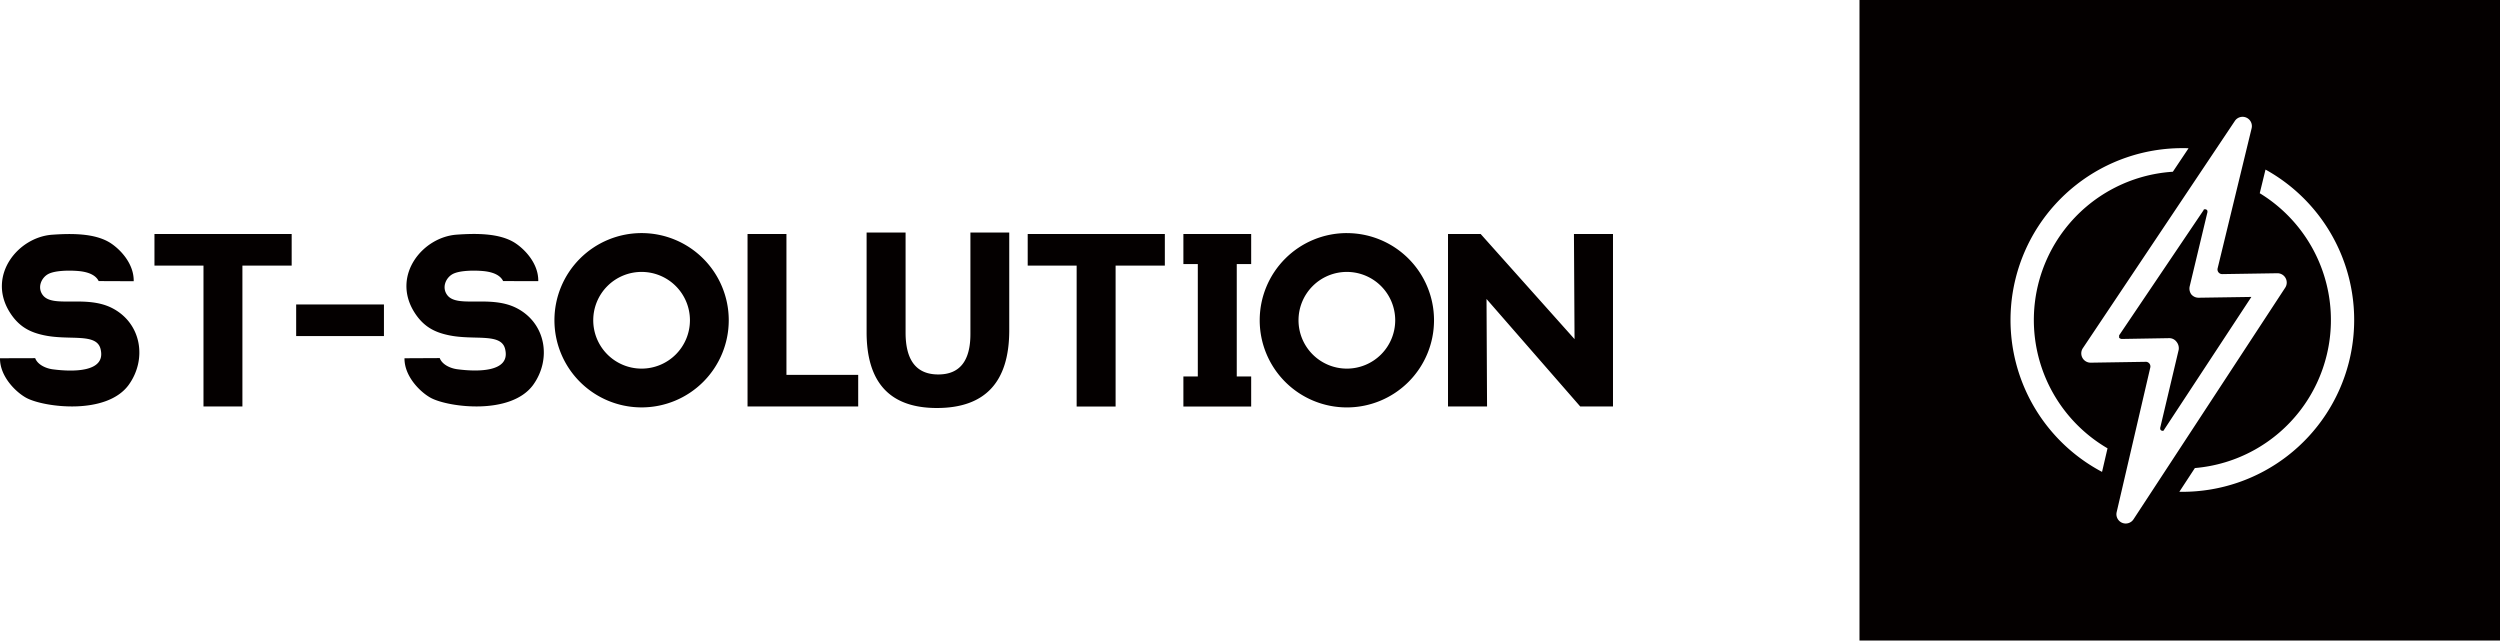
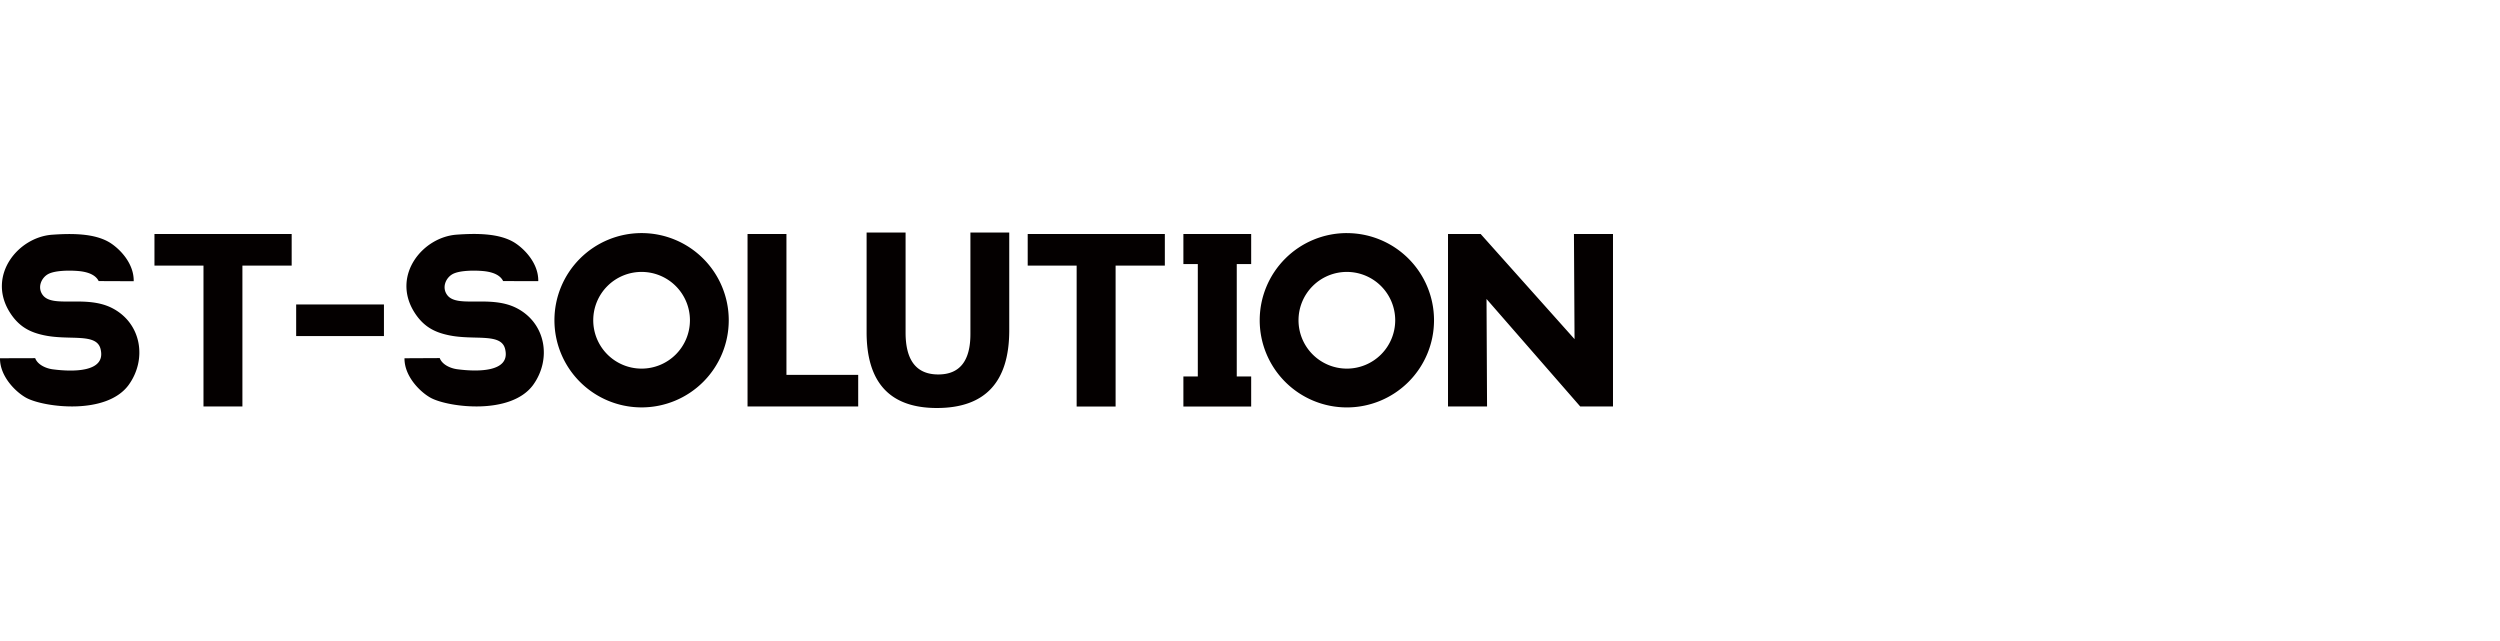
<svg xmlns="http://www.w3.org/2000/svg" viewBox="0 0 1040.38 266.55">
  <defs>
    <style>.cls-1{fill:#040000;fill-rule:evenodd;}</style>
  </defs>
  <g id="Ebene_2" data-name="Ebene 2">
    <g id="Ebene_1-2" data-name="Ebene 1">
      <path class="cls-1" d="M0,149.09c-.07,7.79,6.94,14.39,11.12,16.57,7.39,3.85,33.09,7.19,42.4-5.44,7.79-10.77,5.32-25.68-6.74-31.95-10.87-5.65-24.69,0-28.91-5.38-2.52-3.22-.65-7.36,2.24-8.87s8.87-1.54,12.4-1.24c4.5.38,7.38,1.81,8.55,4.19l14.58.06c.13-7.35-5.63-13.33-9.83-16-6.4-4-16.06-3.92-24.09-3.35-14.13,1-26.88,16.68-18,31.72,4,6.72,9,8.91,14.47,10.09,10.92,2.39,22.47-1.27,23.76,6.23,1.92,9.37-12.08,9-19.79,8-2.89-.33-6.48-1.86-7.52-4.67Zm121.38-38.57h-20.5v58.64H84.68V110.52H64.28V97.39h57.1v13.13Zm38.4,29.34H123.25V126.69h36.53v13.17ZM267,113.16a20.12,20.12,0,1,1-20.12,20.11A20.11,20.11,0,0,1,267,113.16ZM267,97a36.27,36.27,0,1,1-36.27,36.26A36.27,36.27,0,0,1,267,97ZM560.5,113.16a20.12,20.12,0,1,1-20.12,20.11,20.11,20.11,0,0,1,20.12-20.11Zm0-16.15a36.27,36.27,0,1,1-36.27,36.26A36.27,36.27,0,0,1,560.5,97Zm110.78,72.15H657.62l-39-44.74.22,44.74H602.59V97.39h13.6l39.06,43.74L655,97.39h16.25v71.77Zm-314.14,0H311.09V97.38h16.19V156h29.86v13.13ZM420,137.46q0,32.32-30.12,32.33-29.25,0-29.24-31.58V96.76h16.22V138.4q0,17.43,13.61,17.43,13.37,0,13.37-16.83V96.76H420v40.7Zm64.78-26.92H464.26v58.63H448.05V110.54H427.68V97.38h57.07v13.16Zm35.9-13.16v12.51h-6v46.77h6v12.51H492.47V156.66h6V109.89h-6V97.38ZM168.33,149.09c-.07,7.79,6.94,14.39,11.11,16.57,7.39,3.85,33.09,7.19,42.4-5.44,7.79-10.77,5.33-25.68-6.74-31.95-10.87-5.65-24.68,0-28.91-5.38-2.51-3.22-.64-7.36,2.25-8.87s8.86-1.54,12.4-1.24c4.5.38,7.38,1.81,8.54,4.19L224,117c.13-7.35-5.64-13.33-9.83-16-6.41-4-16.06-3.92-24.09-3.35-14.14,1-26.88,16.68-18,31.72,4,6.72,9,8.91,14.46,10.09,10.93,2.39,22.47-1.27,23.76,6.23,1.93,9.37-12.08,9-19.78,8-2.9-.33-6.49-1.86-7.52-4.67Z" />
-       <path class="cls-1" d="M908.2,61.65c.86,0,1.72,0,2.57.05l-6.53,9.77a61.83,61.83,0,0,0-27.19,115.1l-2.28,9.81A71.51,71.51,0,0,1,908.2,61.65Zm34.6,8.92a71.52,71.52,0,0,1-34.6,134.1l-1.27,0,6.47-9.89a61.82,61.82,0,0,0,27-114.37l2.39-9.82Zm-49.89,80-22.87.36a3.88,3.88,0,0,1-3.28-6L930,50.39a3.87,3.87,0,0,1,7,3.07l-14.13,58.21a1.94,1.94,0,0,0,1.91,2.4l22.92-.36a3.88,3.88,0,0,1,3.3,6l-63.15,96.42a3.87,3.87,0,0,1-7-3l14-60.2a1.94,1.94,0,0,0-1.92-2.37Zm44-27-36.3,55.23c0,.42-.64.59-1,.42-.64-.25-.64-.67-.64-1.17l7.71-32.56a4.25,4.25,0,0,0-1-3.35,3.74,3.74,0,0,0-2.89-1.42l-19.91.34a1.77,1.77,0,0,1-1-.51v-1L917,87.5c0-.42.64-.51,1-.34.64.17.64.67.64,1.09l-7.39,30.88a4.13,4.13,0,0,0,.65,3.35A3.92,3.92,0,0,0,915,123.9l21.84-.33ZM1040.38,0H773.83V266.55h266.55V0Z" />
    </g>
  </g>
</svg>